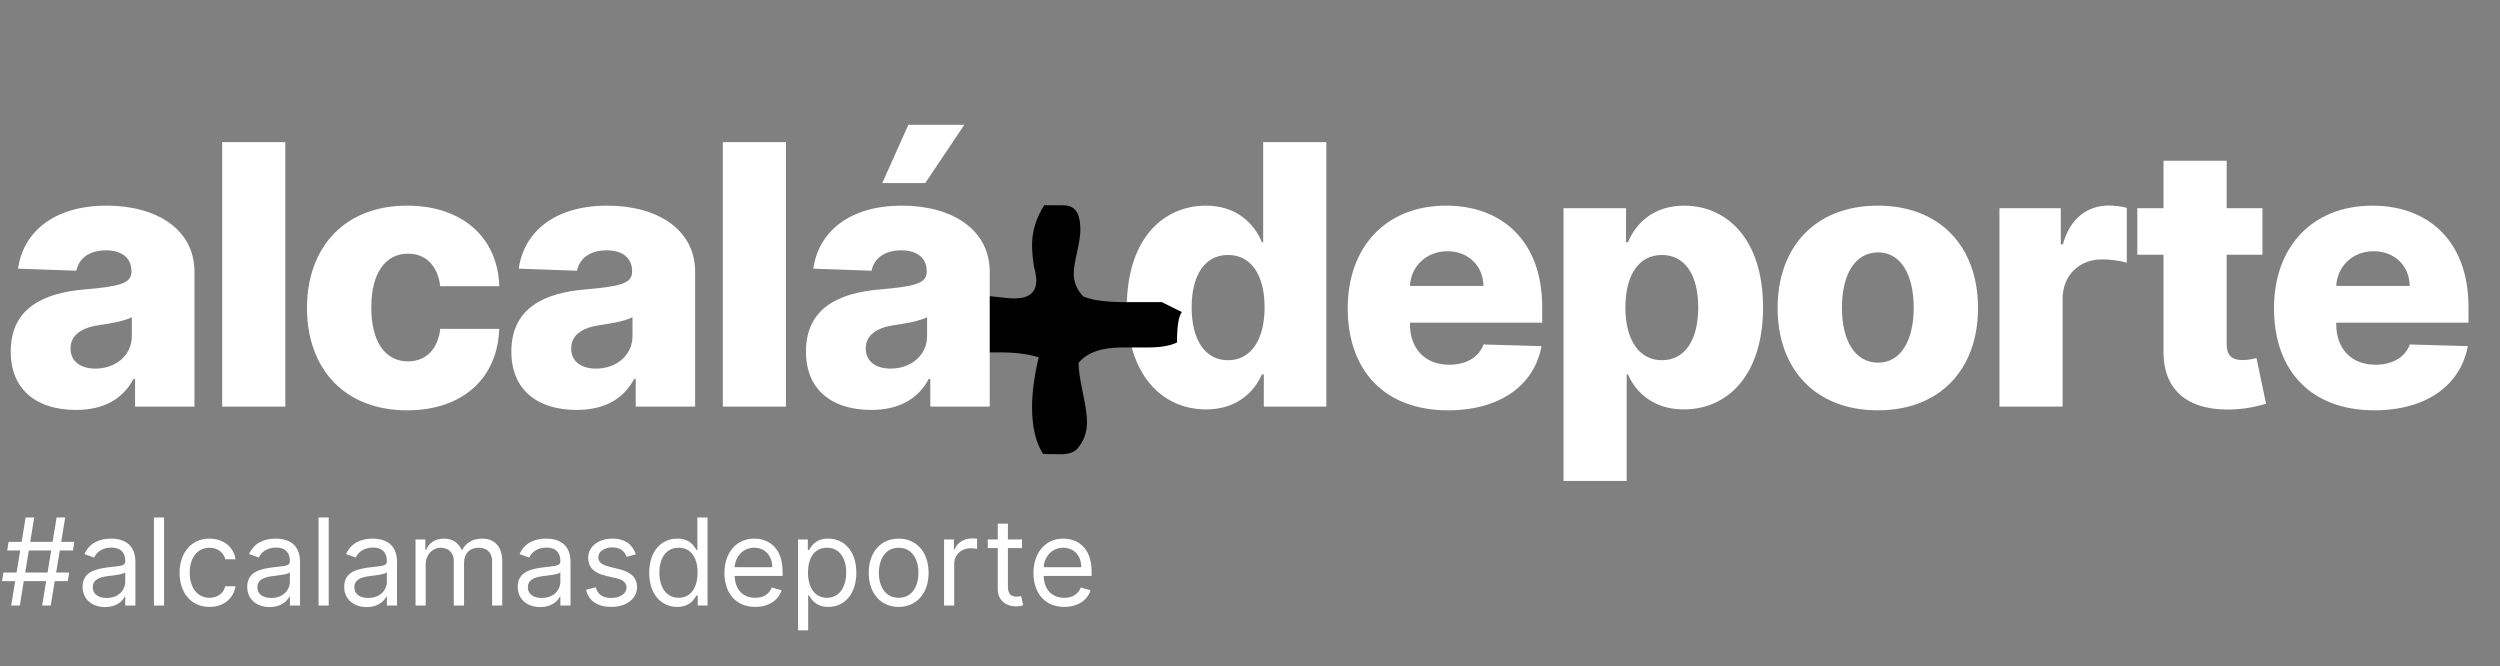
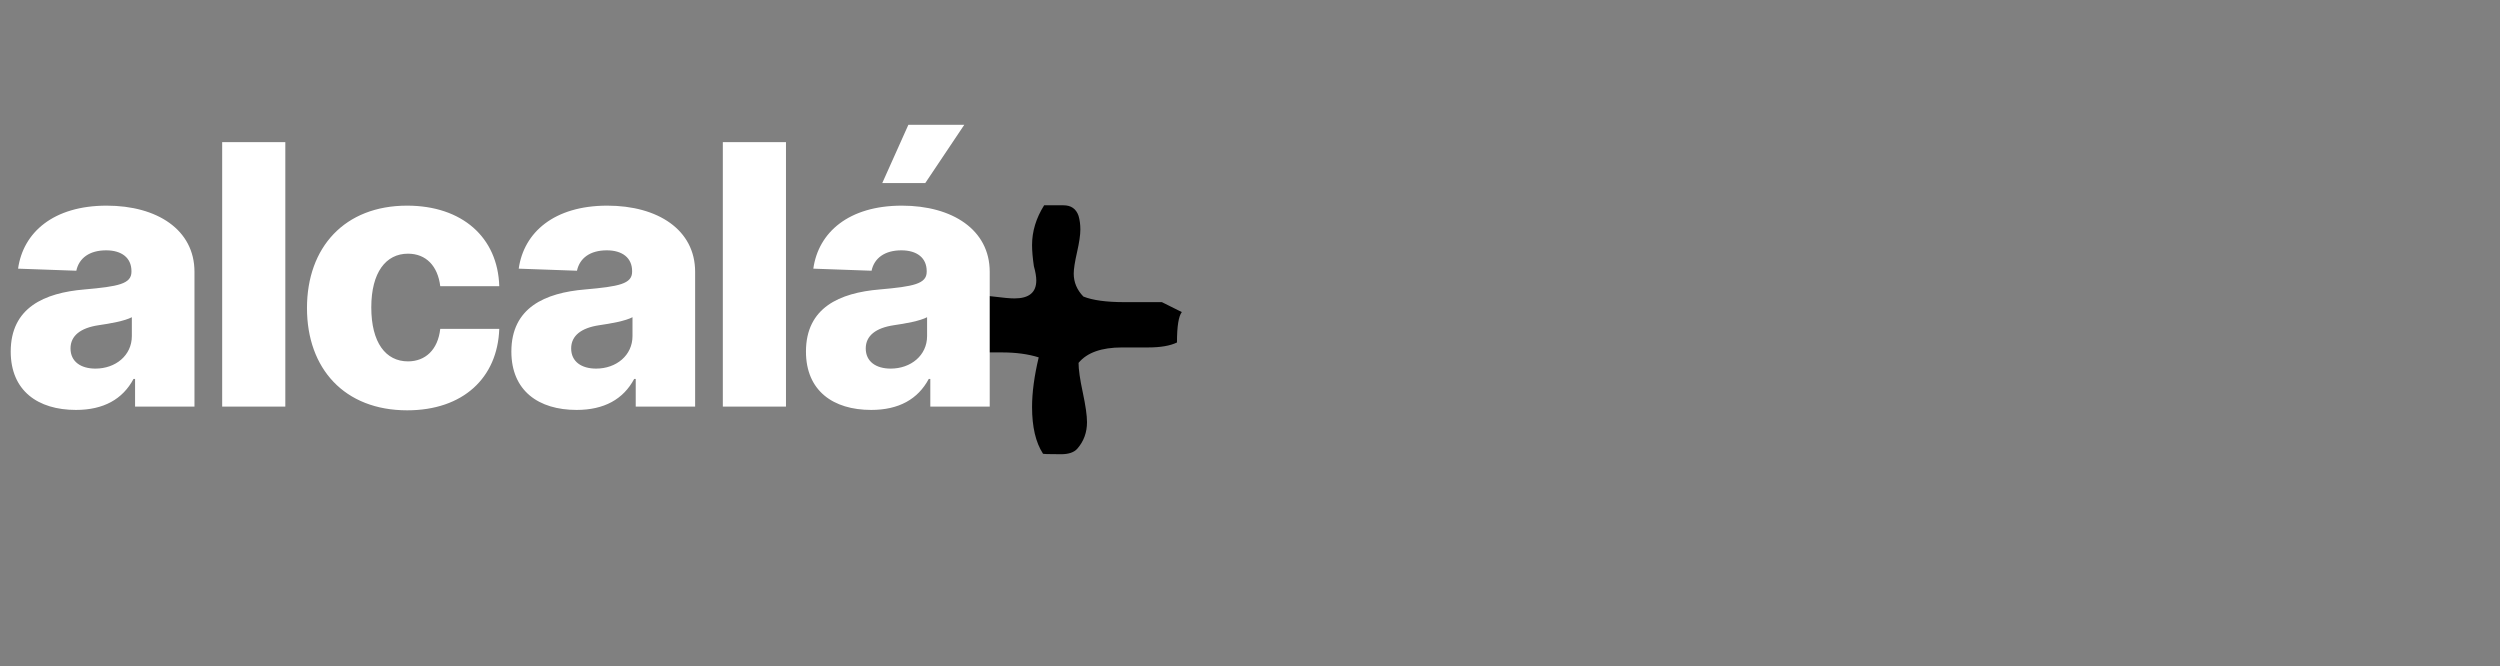
<svg xmlns="http://www.w3.org/2000/svg" width="289" height="77" viewBox="0 0 289 77" fill="none">
  <rect x="0" y="0" width="289" height="77" fill="#808080" stroke="none" />
-   <path d="M139.425 47.328C142.888 47.328 144.948 45.403 145.873 43.283H146.097V47H153.322V16.428H146.023V27.997H145.873C145.008 25.892 143.007 23.773 139.395 23.773C134.603 23.773 130.259 27.46 130.259 35.55C130.259 43.358 134.364 47.328 139.425 47.328ZM141.962 41.641C139.26 41.641 137.753 39.238 137.753 35.535C137.753 31.848 139.245 29.475 141.962 29.475C144.634 29.475 146.187 31.789 146.187 35.535C146.187 39.252 144.619 41.641 141.962 41.641ZM167.396 47.433C173.411 47.433 177.367 44.522 178.203 40.014L171.501 39.82C170.933 41.342 169.441 42.163 167.53 42.163C164.724 42.163 162.992 40.297 162.992 37.491V37.297H178.278V35.476C178.278 27.922 173.68 23.773 167.172 23.773C160.245 23.773 155.797 28.52 155.797 35.625C155.797 42.969 160.186 47.433 167.396 47.433ZM162.992 33.057C163.096 30.774 164.903 29.042 167.321 29.042C169.724 29.042 171.456 30.714 171.486 33.057H162.992ZM180.745 55.598H188.045V43.283H188.194C189.119 45.403 191.179 47.328 194.643 47.328C199.718 47.328 203.808 43.358 203.808 35.55C203.808 27.46 199.479 23.773 194.687 23.773C191.06 23.773 189.075 25.892 188.194 27.997H187.97V24.071H180.745V55.598ZM187.895 35.535C187.895 31.789 189.448 29.475 192.12 29.475C194.822 29.475 196.315 31.848 196.315 35.535C196.315 39.238 194.822 41.641 192.12 41.641C189.448 41.641 187.895 39.252 187.895 35.535ZM217.076 47.433C224.286 47.433 228.659 42.671 228.659 35.61C228.659 28.535 224.286 23.773 217.076 23.773C209.865 23.773 205.492 28.535 205.492 35.61C205.492 42.671 209.865 47.433 217.076 47.433ZM217.12 41.925C214.418 41.925 212.926 39.357 212.926 35.565C212.926 31.759 214.418 29.176 217.12 29.176C219.733 29.176 221.225 31.759 221.225 35.565C221.225 39.357 219.733 41.925 217.12 41.925ZM231.138 47H238.437V34.55C238.437 31.819 240.378 29.982 242.99 29.982C243.856 29.982 245.155 30.132 245.856 30.371V24.026C245.244 23.862 244.483 23.758 243.811 23.758C241.303 23.758 239.303 25.221 238.467 28.251H238.228V24.071H231.138V47ZM261.538 24.071H257.403V18.578H250.104V24.071H247.073V29.445H250.104V40.596C250.059 45.239 253.074 47.567 258.224 47.328C259.986 47.239 261.255 46.881 261.956 46.672L260.852 41.402C260.538 41.477 259.807 41.626 259.254 41.626C258.075 41.626 257.403 41.148 257.403 39.79V29.445H261.538V24.071ZM274.473 47.433C280.489 47.433 284.445 44.522 285.281 40.014L278.579 39.82C278.011 41.342 276.518 42.163 274.608 42.163C271.801 42.163 270.07 40.297 270.07 37.491V37.297H285.356V35.476C285.356 27.922 280.758 23.773 274.249 23.773C267.323 23.773 262.875 28.52 262.875 35.625C262.875 42.969 267.263 47.433 274.473 47.433ZM270.07 33.057C270.174 30.774 271.98 29.042 274.399 29.042C276.802 29.042 278.534 30.714 278.564 33.057H270.07Z" fill="white" />
  <path fill-rule="evenodd" clip-rule="evenodd" d="M136.618 36.075C136.246 36.553 136.059 37.725 136.059 39.591C135.269 39.974 134.152 40.165 132.709 40.165C132.383 40.165 131.894 40.165 131.243 40.165C130.545 40.165 130.033 40.165 129.707 40.165C127.334 40.165 125.658 40.763 124.681 41.947C124.681 42.712 124.844 43.849 125.17 45.367C125.495 46.898 125.658 48.035 125.658 48.8C125.658 49.984 125.286 51.013 124.542 51.862C124.169 52.292 123.541 52.508 122.657 52.508C121.168 52.508 120.469 52.483 120.563 52.436C119.725 51.144 119.306 49.35 119.306 47.054C119.306 45.38 119.562 43.466 120.074 41.313C118.864 40.931 117.445 40.739 115.816 40.739C115.49 40.739 114.955 40.739 114.21 40.739C113.512 40.739 112.977 40.739 112.605 40.739C110.929 40.739 109.44 40.524 108.137 40.105C107.858 39.292 107.718 38.586 107.718 37.965C107.718 36.17 108.812 34.939 110.999 34.281C111.371 34.137 111.837 34.065 112.395 34.065C112.907 34.065 113.721 34.137 114.838 34.281C115.955 34.424 116.77 34.496 117.282 34.496C118.957 34.496 119.795 33.803 119.795 32.415C119.795 31.985 119.702 31.434 119.515 30.765C119.376 29.808 119.306 28.994 119.306 28.325C119.306 26.746 119.771 25.215 120.702 23.732C121.447 23.732 122.191 23.732 122.936 23.732C123.82 23.732 124.402 24.139 124.681 24.952C124.821 25.43 124.89 25.957 124.89 26.531C124.89 27.153 124.762 28.026 124.507 29.15C124.251 30.274 124.123 31.1 124.123 31.626C124.123 32.63 124.495 33.515 125.239 34.281C126.31 34.711 127.892 34.927 129.986 34.927C133.011 34.927 134.454 34.927 134.314 34.927L136.618 36.075Z" fill="black" />
  <path d="M8.777 47.388C11.972 47.388 14.181 46.149 15.435 43.806H15.614V47H22.481V31.416C22.481 26.564 18.167 23.773 12.33 23.773C6.165 23.773 2.672 26.878 2.09 31.057L8.822 31.296C9.136 29.833 10.345 28.938 12.271 28.938C14.062 28.938 15.196 29.803 15.196 31.341V31.416C15.196 32.819 13.674 33.117 9.763 33.461C5.12 33.849 1.239 35.565 1.239 40.641C1.239 45.179 4.389 47.388 8.777 47.388ZM11.032 42.611C9.345 42.611 8.151 41.805 8.151 40.282C8.151 38.805 9.315 37.909 11.39 37.596C12.748 37.401 14.42 37.103 15.241 36.67V38.849C15.241 41.089 13.36 42.611 11.032 42.611ZM32.983 16.428H25.683V47H32.983V16.428ZM47.071 47.433C53.52 47.433 57.521 43.686 57.715 38.014H50.893C50.624 40.447 49.161 41.775 47.161 41.775C44.593 41.775 42.921 39.611 42.921 35.535C42.921 31.49 44.608 29.326 47.161 29.326C49.251 29.326 50.609 30.744 50.893 33.087H57.715C57.551 27.445 53.431 23.773 47.056 23.773C39.846 23.773 35.487 28.579 35.487 35.61C35.487 42.611 39.816 47.433 47.071 47.433ZM66.653 47.388C69.847 47.388 72.057 46.149 73.311 43.806H73.49V47H80.357V31.416C80.357 26.564 76.043 23.773 70.206 23.773C64.041 23.773 60.548 26.878 59.965 31.057L66.698 31.296C67.011 29.833 68.22 28.938 70.146 28.938C71.937 28.938 73.072 29.803 73.072 31.341V31.416C73.072 32.819 71.549 33.117 67.638 33.461C62.996 33.849 59.114 35.565 59.114 40.641C59.114 45.179 62.264 47.388 66.653 47.388ZM68.907 42.611C67.22 42.611 66.026 41.805 66.026 40.282C66.026 38.805 67.19 37.909 69.265 37.596C70.624 37.401 72.296 37.103 73.117 36.67V38.849C73.117 41.089 71.236 42.611 68.907 42.611ZM90.859 16.428H83.559V47H90.859V16.428ZM100.707 47.388C103.902 47.388 106.111 46.149 107.365 43.806H107.544V47H114.411V31.416C114.411 26.564 110.097 23.773 104.26 23.773C98.095 23.773 94.602 26.878 94.02 31.057L100.752 31.296C101.066 29.833 102.275 28.938 104.2 28.938C105.992 28.938 107.126 29.803 107.126 31.341V31.416C107.126 32.819 105.604 33.117 101.693 33.461C97.05 33.849 93.169 35.565 93.169 40.641C93.169 45.179 96.319 47.388 100.707 47.388ZM101.991 21.16H106.962L111.47 14.428H105.007L101.991 21.16ZM102.961 42.611C101.275 42.611 100.08 41.805 100.08 40.282C100.08 38.805 101.245 37.909 103.32 37.596C104.678 37.401 106.35 37.103 107.171 36.67V38.849C107.171 41.089 105.29 42.611 102.961 42.611Z" fill="white" />
-   <path d="M4.872 70H5.866L6.329 67.176H7.835L7.994 66.182H6.493L6.911 63.636H8.432L8.591 62.642H7.075L7.537 59.818H6.543L6.08 62.642H3.495L3.957 59.818H2.963L2.501 62.642H0.994L0.835 63.636H2.337L1.919 66.182H0.398L0.239 67.176H1.755L1.293 70H2.287L2.749 67.176H5.335L4.872 70ZM2.913 66.182L3.331 63.636H5.916L5.499 66.182H2.913ZM12.153 70.179C13.485 70.179 14.181 69.463 14.42 68.966H14.48V70H15.653V64.969C15.653 62.543 13.804 62.264 12.829 62.264C11.676 62.264 10.363 62.662 9.767 64.054L10.88 64.452C11.139 63.895 11.75 63.298 12.869 63.298C13.948 63.298 14.48 63.87 14.48 64.849V64.889C14.48 65.456 13.903 65.406 12.511 65.585C11.094 65.769 9.548 66.082 9.548 67.832C9.548 69.324 10.701 70.179 12.153 70.179ZM12.332 69.125C11.397 69.125 10.721 68.707 10.721 67.892C10.721 66.997 11.537 66.719 12.451 66.599C12.948 66.54 14.281 66.401 14.48 66.162V67.236C14.48 68.19 13.724 69.125 12.332 69.125ZM18.968 59.818H17.795V70H18.968V59.818ZM24.219 70.159C25.909 70.159 27.023 69.125 27.222 67.773H26.049C25.83 68.608 25.134 69.105 24.219 69.105C22.827 69.105 21.932 67.952 21.932 66.182C21.932 64.452 22.847 63.318 24.219 63.318C25.253 63.318 25.87 63.955 26.049 64.651H27.222C27.023 63.219 25.81 62.264 24.199 62.264C22.131 62.264 20.759 63.895 20.759 66.222C20.759 68.508 22.071 70.159 24.219 70.159ZM31.184 70.179C32.517 70.179 33.213 69.463 33.451 68.966H33.511V70H34.684V64.969C34.684 62.543 32.835 62.264 31.86 62.264C30.707 62.264 29.395 62.662 28.798 64.054L29.912 64.452C30.17 63.895 30.782 63.298 31.9 63.298C32.979 63.298 33.511 63.87 33.511 64.849V64.889C33.511 65.456 32.934 65.406 31.542 65.585C30.125 65.769 28.579 66.082 28.579 67.832C28.579 69.324 29.733 70.179 31.184 70.179ZM31.363 69.125C30.429 69.125 29.753 68.707 29.753 67.892C29.753 66.997 30.568 66.719 31.483 66.599C31.98 66.54 33.312 66.401 33.511 66.162V67.236C33.511 68.19 32.755 69.125 31.363 69.125ZM37.999 59.818H36.826V70H37.999V59.818ZM42.395 70.179C43.728 70.179 44.424 69.463 44.662 68.966H44.722V70H45.895V64.969C45.895 62.543 44.046 62.264 43.071 62.264C41.918 62.264 40.605 62.662 40.009 64.054L41.123 64.452C41.381 63.895 41.992 63.298 43.111 63.298C44.19 63.298 44.722 63.87 44.722 64.849V64.889C44.722 65.456 44.145 65.406 42.753 65.585C41.336 65.769 39.79 66.082 39.79 67.832C39.79 69.324 40.944 70.179 42.395 70.179ZM42.574 69.125C41.64 69.125 40.963 68.707 40.963 67.892C40.963 66.997 41.779 66.719 42.694 66.599C43.191 66.54 44.523 66.401 44.722 66.162V67.236C44.722 68.19 43.966 69.125 42.574 69.125ZM48.037 70H49.21V65.227C49.21 64.109 50.025 63.318 50.94 63.318C51.83 63.318 52.452 63.9 52.452 64.77V70H53.645V65.028C53.645 64.044 54.261 63.318 55.335 63.318C56.17 63.318 56.886 63.761 56.886 64.889V70H58.059V64.889C58.059 63.094 57.095 62.264 55.733 62.264C54.639 62.264 53.839 62.766 53.446 63.557H53.366C52.989 62.742 52.322 62.264 51.318 62.264C50.324 62.264 49.588 62.742 49.27 63.557H49.17V62.364H48.037V70ZM62.452 70.179C63.784 70.179 64.48 69.463 64.719 68.966H64.779V70H65.952V64.969C65.952 62.543 64.103 62.264 63.128 62.264C61.975 62.264 60.662 62.662 60.066 64.054L61.179 64.452C61.438 63.895 62.049 63.298 63.168 63.298C64.247 63.298 64.779 63.87 64.779 64.849V64.889C64.779 65.456 64.202 65.406 62.81 65.585C61.393 65.769 59.847 66.082 59.847 67.832C59.847 69.324 61 70.179 62.452 70.179ZM62.631 69.125C61.696 69.125 61.02 68.707 61.02 67.892C61.02 66.997 61.835 66.719 62.75 66.599C63.247 66.54 64.58 66.401 64.779 66.162V67.236C64.779 68.19 64.023 69.125 62.631 69.125ZM73.502 64.074C73.135 62.99 72.309 62.264 70.798 62.264C69.187 62.264 67.994 63.179 67.994 64.472C67.994 65.526 68.62 66.231 70.022 66.56L71.295 66.858C72.066 67.037 72.429 67.405 72.429 67.932C72.429 68.588 71.733 69.125 70.639 69.125C69.679 69.125 69.078 68.712 68.869 67.892L67.755 68.171C68.029 69.468 69.098 70.159 70.659 70.159C72.434 70.159 73.642 69.19 73.642 67.872C73.642 66.808 72.975 66.137 71.613 65.804L70.48 65.526C69.575 65.302 69.167 64.999 69.167 64.412C69.167 63.756 69.863 63.278 70.798 63.278C71.822 63.278 72.245 63.845 72.448 64.372L73.502 64.074ZM78.291 70.159C79.763 70.159 80.26 69.244 80.519 68.827H80.658V70H81.791V59.818H80.618V63.577H80.519C80.26 63.179 79.803 62.264 78.311 62.264C76.382 62.264 75.05 63.795 75.05 66.202C75.05 68.628 76.382 70.159 78.291 70.159ZM78.451 69.105C76.979 69.105 76.223 67.812 76.223 66.182C76.223 64.571 76.959 63.318 78.451 63.318C79.882 63.318 80.638 64.472 80.638 66.182C80.638 67.912 79.862 69.105 78.451 69.105ZM87.305 70.159C88.856 70.159 89.99 69.383 90.347 68.23L89.214 67.912C88.916 68.707 88.225 69.105 87.305 69.105C85.928 69.105 84.978 68.215 84.924 66.579H90.467V66.082C90.467 63.239 88.776 62.264 87.186 62.264C85.117 62.264 83.745 63.895 83.745 66.242C83.745 68.588 85.097 70.159 87.305 70.159ZM84.924 65.565C85.003 64.377 85.843 63.318 87.186 63.318C88.458 63.318 89.274 64.273 89.274 65.565H84.924ZM92.252 72.864H93.425V68.827H93.524C93.783 69.244 94.28 70.159 95.752 70.159C97.661 70.159 98.993 68.628 98.993 66.202C98.993 63.795 97.661 62.264 95.732 62.264C94.24 62.264 93.783 63.179 93.524 63.577H93.385V62.364H92.252V72.864ZM93.405 66.182C93.405 64.472 94.161 63.318 95.593 63.318C97.084 63.318 97.82 64.571 97.82 66.182C97.82 67.812 97.064 69.105 95.593 69.105C94.181 69.105 93.405 67.912 93.405 66.182ZM103.885 70.159C105.953 70.159 107.345 68.588 107.345 66.222C107.345 63.835 105.953 62.264 103.885 62.264C101.817 62.264 100.425 63.835 100.425 66.222C100.425 68.588 101.817 70.159 103.885 70.159ZM103.885 69.105C102.314 69.105 101.598 67.753 101.598 66.222C101.598 64.69 102.314 63.318 103.885 63.318C105.456 63.318 106.172 64.69 106.172 66.222C106.172 67.753 105.456 69.105 103.885 69.105ZM109.136 70H110.31V65.168C110.31 64.133 111.125 63.378 112.239 63.378C112.552 63.378 112.875 63.438 112.955 63.457V62.264C112.82 62.254 112.512 62.244 112.338 62.244C111.423 62.244 110.628 62.761 110.349 63.517H110.27V62.364H109.136V70ZM118.145 62.364H116.514V60.534H115.341V62.364H114.188V63.358H115.341V68.131C115.341 69.463 116.415 70.099 117.409 70.099C117.847 70.099 118.125 70.02 118.284 69.96L118.045 68.906C117.946 68.926 117.787 68.966 117.528 68.966C117.011 68.966 116.514 68.807 116.514 67.812V63.358H118.145V62.364ZM123.029 70.159C124.581 70.159 125.714 69.383 126.072 68.23L124.939 67.912C124.64 68.707 123.949 69.105 123.029 69.105C121.652 69.105 120.703 68.215 120.648 66.579H126.191V66.082C126.191 63.239 124.501 62.264 122.91 62.264C120.842 62.264 119.47 63.895 119.47 66.242C119.47 68.588 120.822 70.159 123.029 70.159ZM120.648 65.565C120.728 64.377 121.568 63.318 122.91 63.318C124.183 63.318 124.998 64.273 124.998 65.565H120.648Z" fill="white" />
</svg>